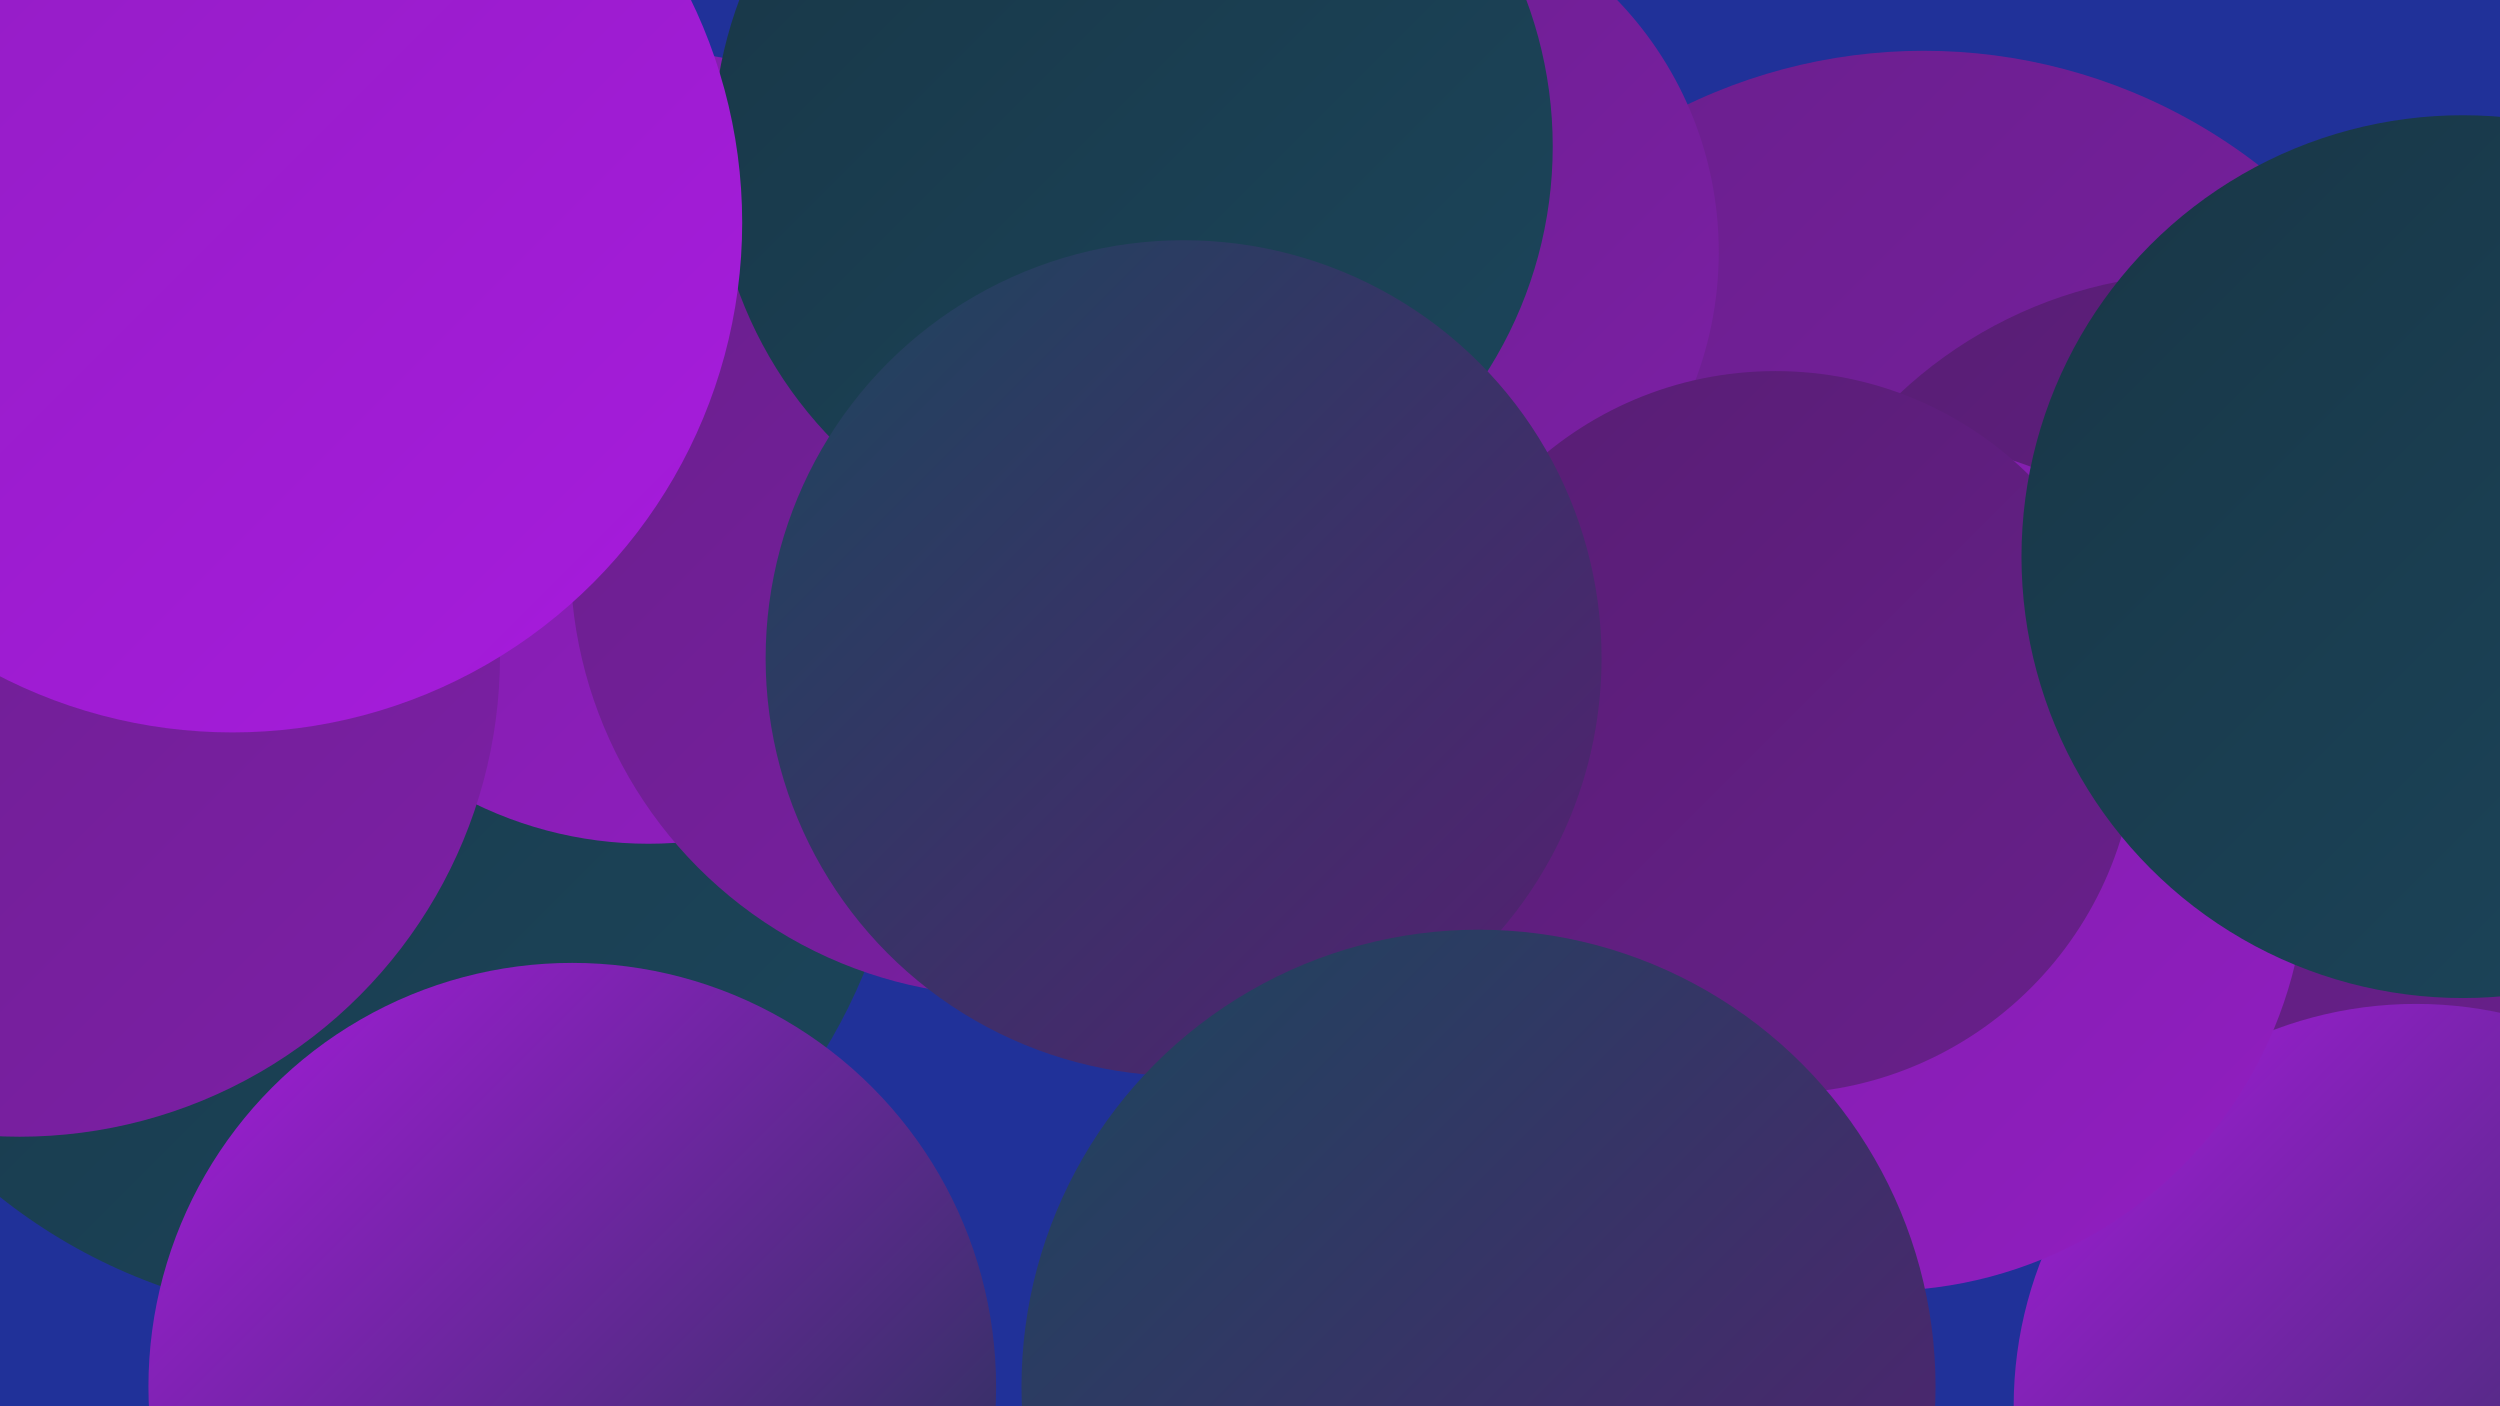
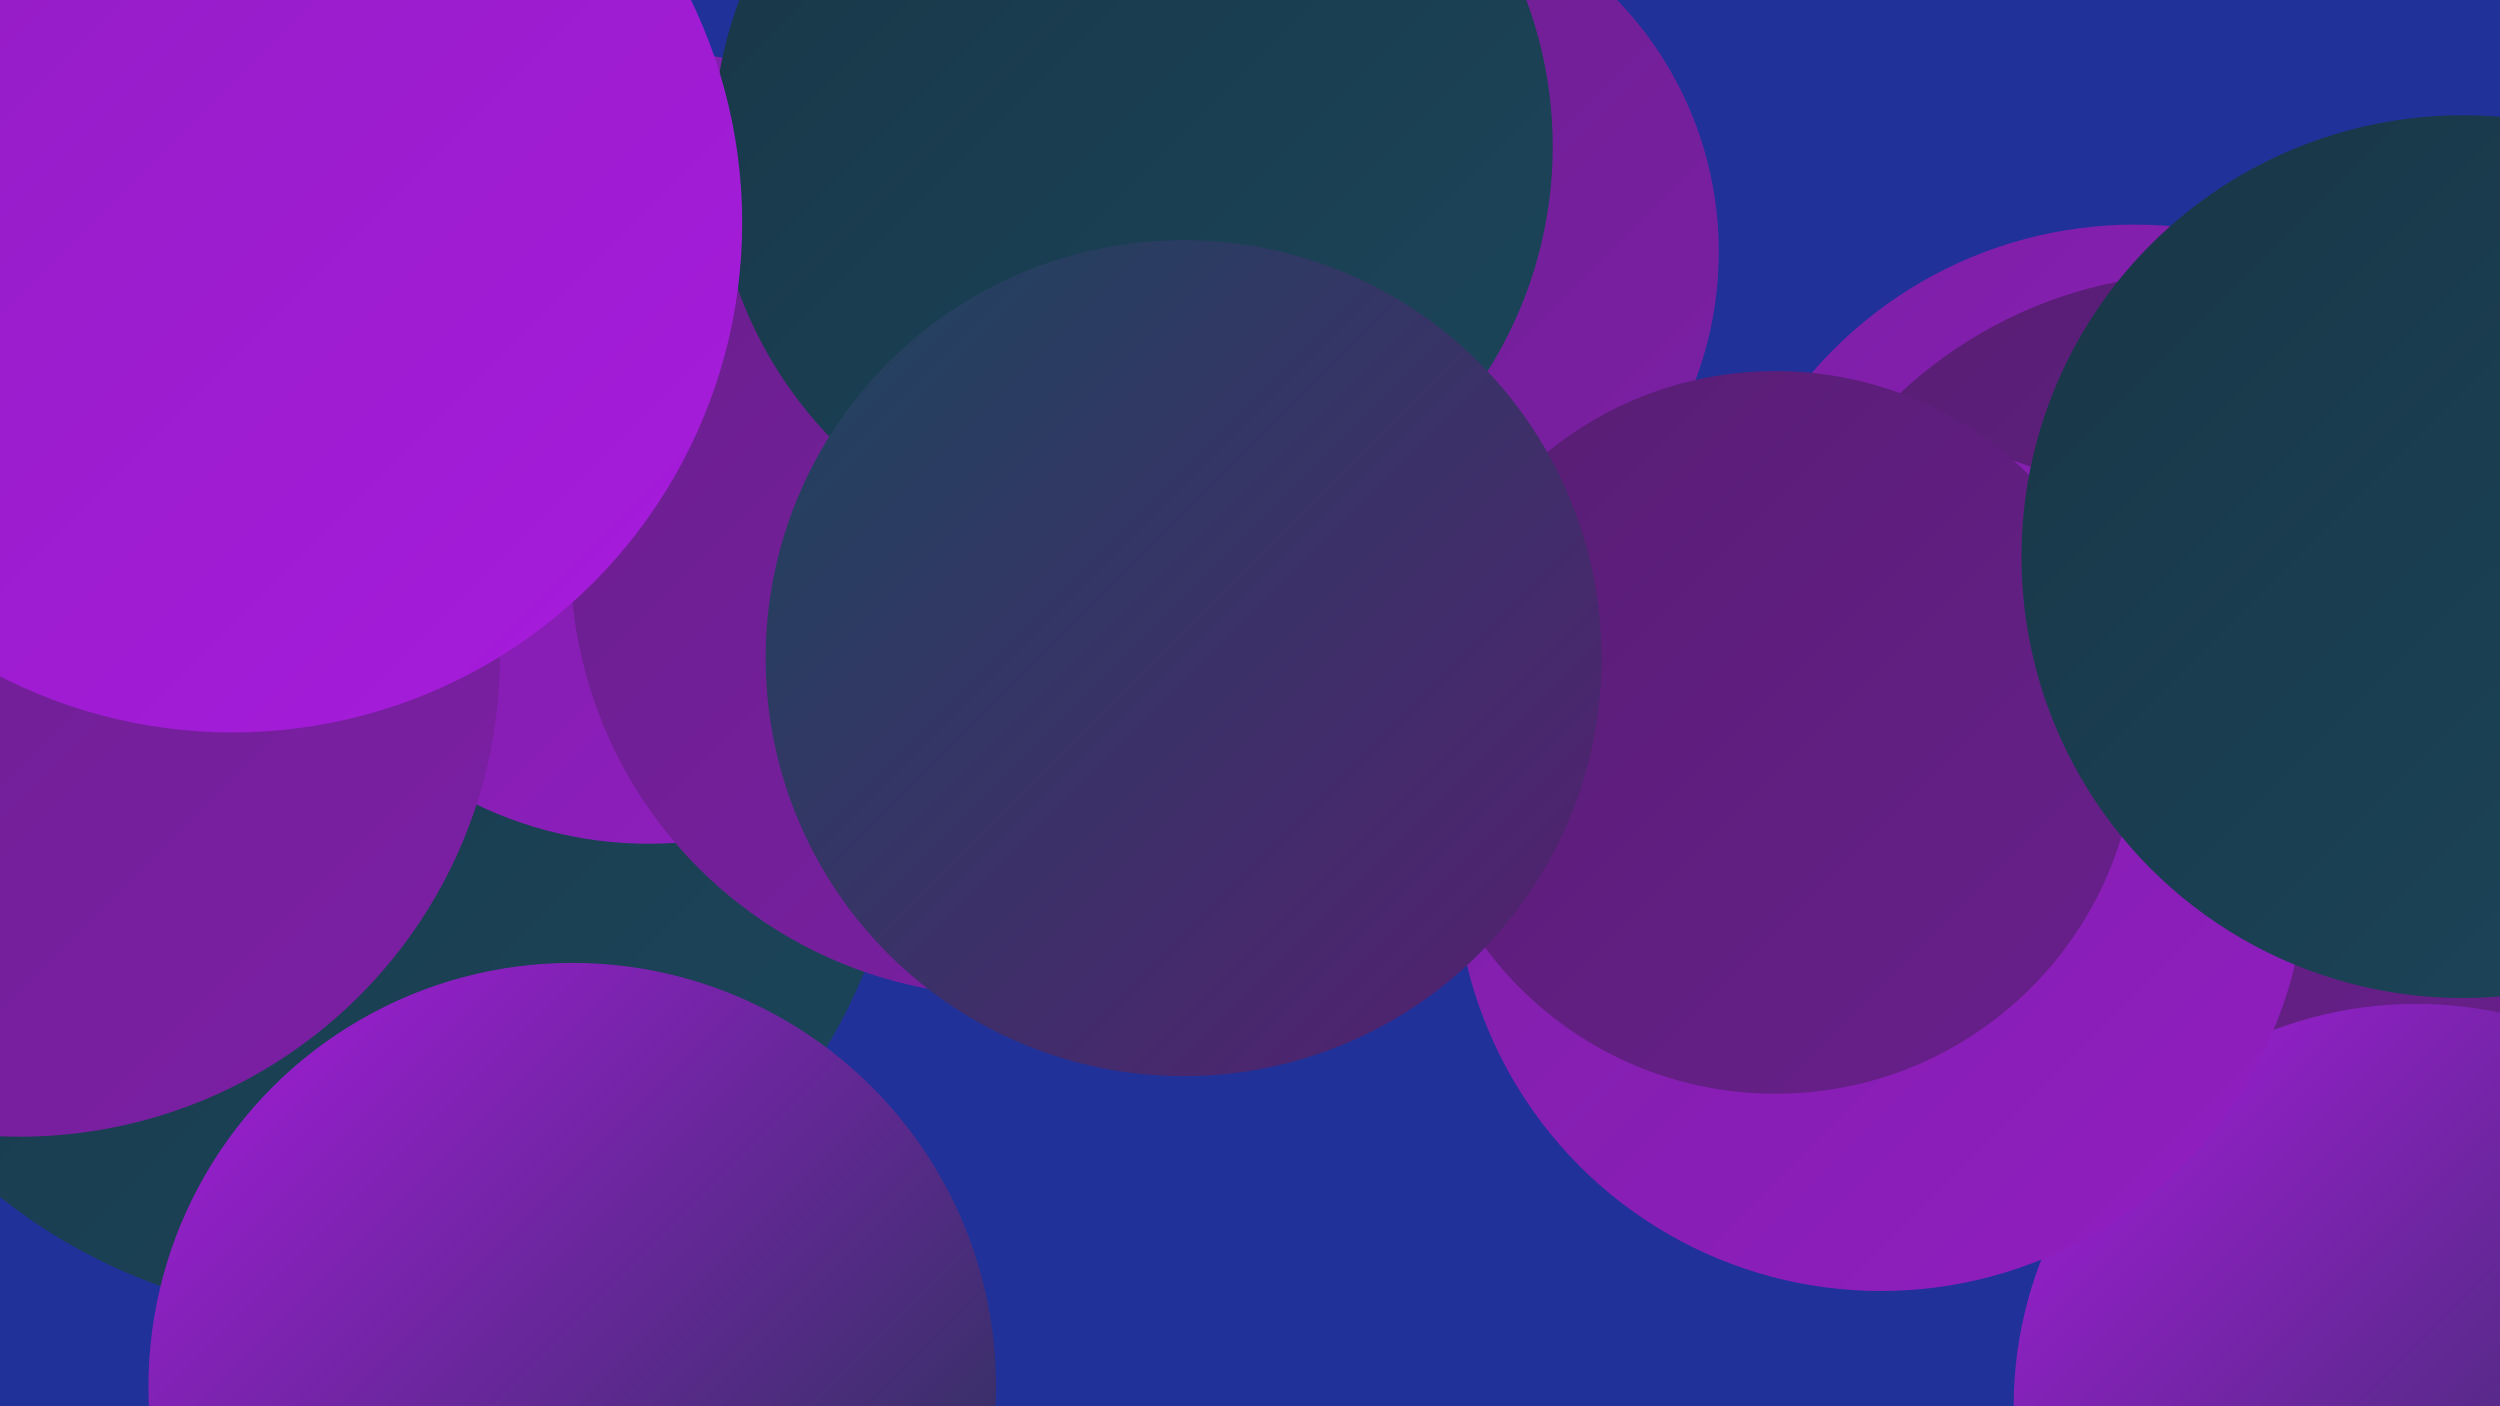
<svg xmlns="http://www.w3.org/2000/svg" width="1280" height="720">
  <defs>
    <linearGradient id="grad0" x1="0%" y1="0%" x2="100%" y2="100%">
      <stop offset="0%" style="stop-color:#183646;stop-opacity:1" />
      <stop offset="100%" style="stop-color:#1c465c;stop-opacity:1" />
    </linearGradient>
    <linearGradient id="grad1" x1="0%" y1="0%" x2="100%" y2="100%">
      <stop offset="0%" style="stop-color:#1c465c;stop-opacity:1" />
      <stop offset="100%" style="stop-color:#571e73;stop-opacity:1" />
    </linearGradient>
    <linearGradient id="grad2" x1="0%" y1="0%" x2="100%" y2="100%">
      <stop offset="0%" style="stop-color:#571e73;stop-opacity:1" />
      <stop offset="100%" style="stop-color:#691f8c;stop-opacity:1" />
    </linearGradient>
    <linearGradient id="grad3" x1="0%" y1="0%" x2="100%" y2="100%">
      <stop offset="0%" style="stop-color:#691f8c;stop-opacity:1" />
      <stop offset="100%" style="stop-color:#7d1fa6;stop-opacity:1" />
    </linearGradient>
    <linearGradient id="grad4" x1="0%" y1="0%" x2="100%" y2="100%">
      <stop offset="0%" style="stop-color:#7d1fa6;stop-opacity:1" />
      <stop offset="100%" style="stop-color:#911ec1;stop-opacity:1" />
    </linearGradient>
    <linearGradient id="grad5" x1="0%" y1="0%" x2="100%" y2="100%">
      <stop offset="0%" style="stop-color:#911ec1;stop-opacity:1" />
      <stop offset="100%" style="stop-color:#a71bdd;stop-opacity:1" />
    </linearGradient>
    <linearGradient id="grad6" x1="0%" y1="0%" x2="100%" y2="100%">
      <stop offset="0%" style="stop-color:#a71bdd;stop-opacity:1" />
      <stop offset="100%" style="stop-color:#183646;stop-opacity:1" />
    </linearGradient>
  </defs>
  <rect width="1280" height="720" fill="#203199" />
  <circle cx="178" cy="389" r="286" fill="url(#grad0)" />
  <circle cx="1093" cy="333" r="218" fill="url(#grad4)" />
  <circle cx="597" cy="124" r="189" fill="url(#grad6)" />
-   <circle cx="985" cy="306" r="280" fill="url(#grad3)" />
  <circle cx="1236" cy="516" r="215" fill="url(#grad5)" />
  <circle cx="332" cy="229" r="203" fill="url(#grad4)" />
  <circle cx="10" cy="336" r="246" fill="url(#grad3)" />
  <circle cx="293" cy="710" r="217" fill="url(#grad6)" />
  <circle cx="516" cy="286" r="224" fill="url(#grad3)" />
  <circle cx="694" cy="129" r="186" fill="url(#grad3)" />
  <circle cx="595" cy="315" r="191" fill="url(#grad5)" />
  <circle cx="580" cy="75" r="215" fill="url(#grad0)" />
  <circle cx="1128" cy="367" r="227" fill="url(#grad2)" />
  <circle cx="1237" cy="720" r="206" fill="url(#grad6)" />
  <circle cx="963" cy="443" r="218" fill="url(#grad4)" />
  <circle cx="909" cy="375" r="185" fill="url(#grad2)" />
  <circle cx="119" cy="114" r="261" fill="url(#grad5)" />
  <circle cx="1261" cy="285" r="226" fill="url(#grad0)" />
  <circle cx="606" cy="337" r="214" fill="url(#grad1)" />
-   <circle cx="757" cy="710" r="234" fill="url(#grad1)" />
</svg>